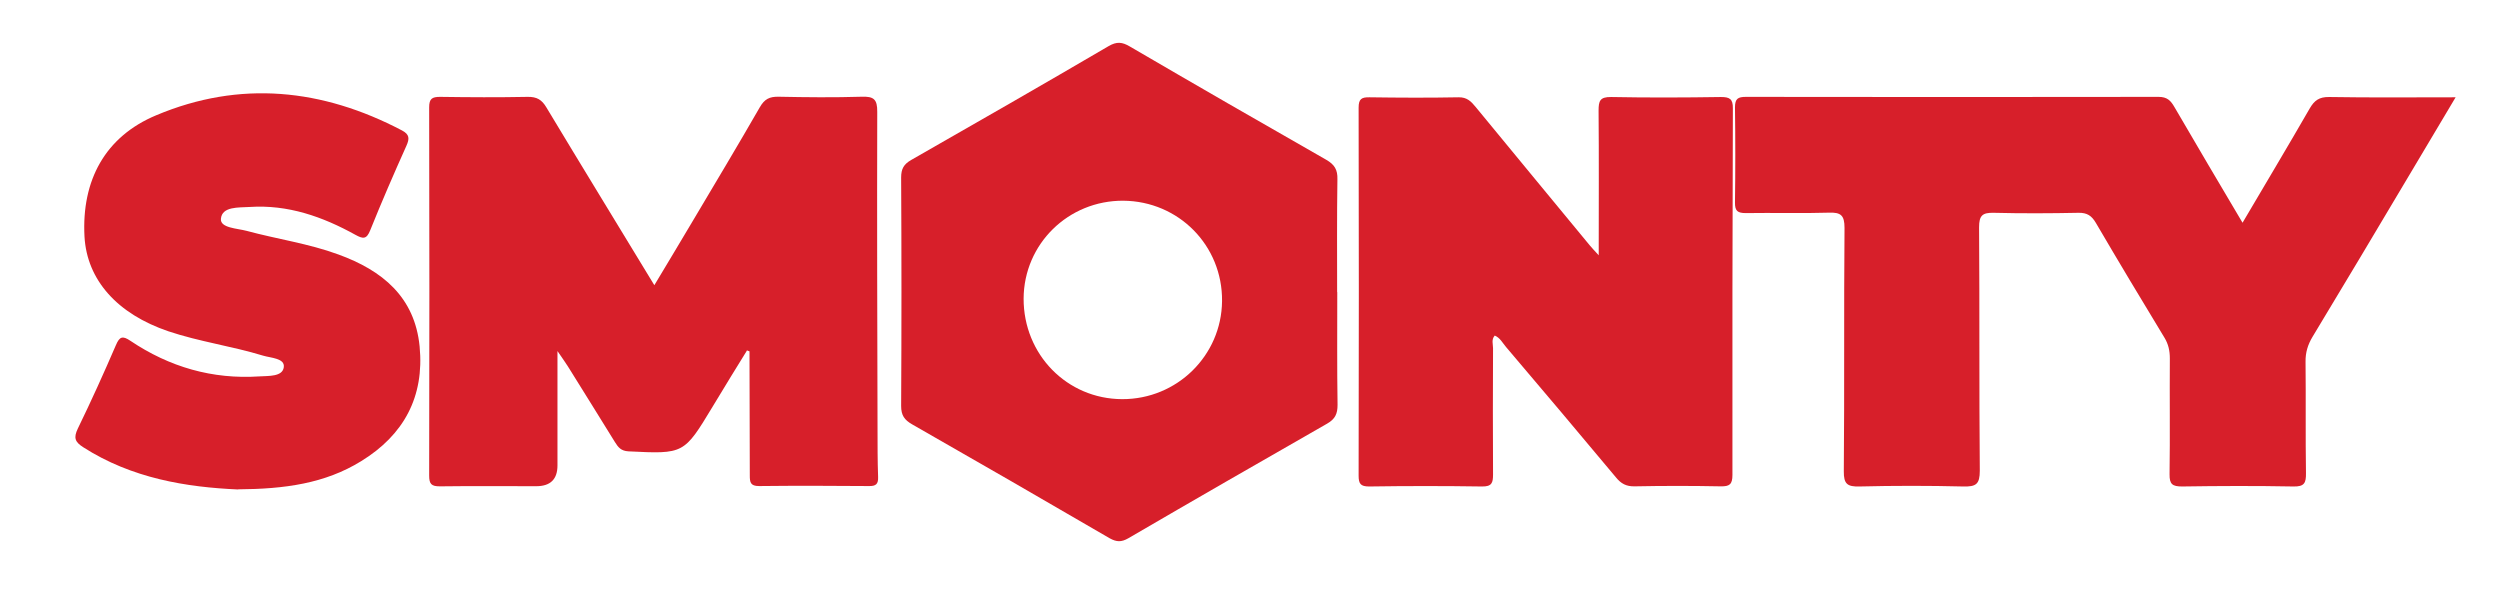
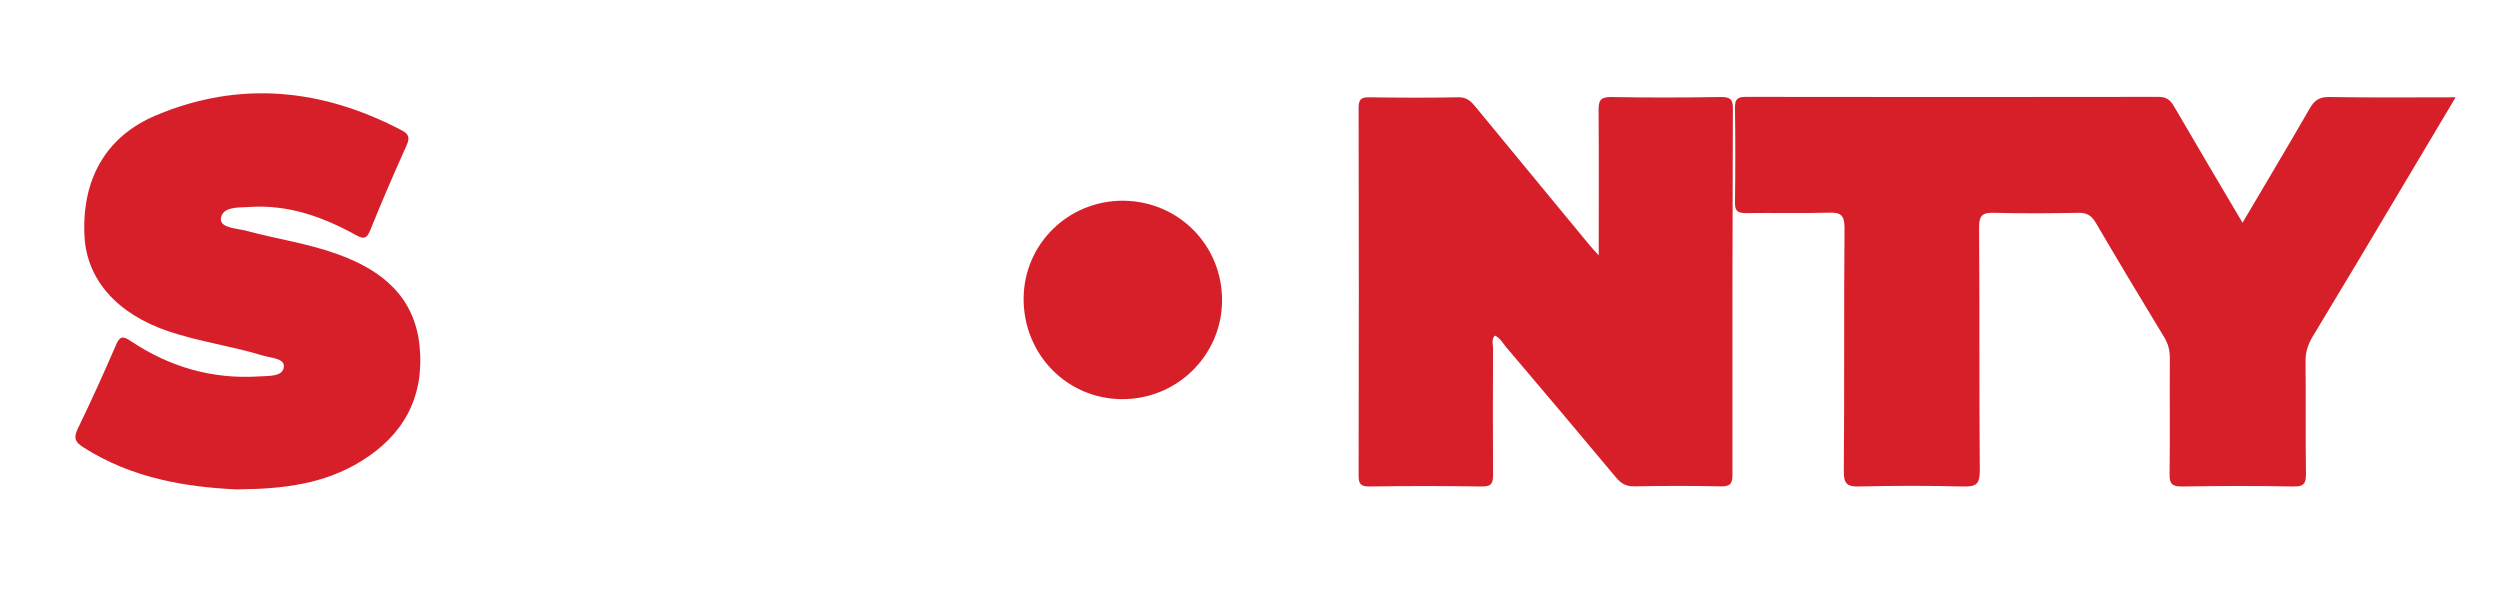
<svg xmlns="http://www.w3.org/2000/svg" version="1.1" viewBox="0 0 1757.5 425.2">
  <defs>
    <style>
      .cls-1 {
        fill: #d71f2a;
      }
    </style>
  </defs>
  <g>
    <g id="Vrstva_1">
      <path class="cls-1" d="M1576.5,156.6c16.3-27.7,32-53.9,47.2-80.3,3.3-5.7,6.7-8.2,13.7-8.1,29.1.5,58.1.2,88.9.2-11.8,19.8-22.7,38.2-33.7,56.6-22.2,37.3-44.4,74.6-66.9,111.8-3.3,5.5-5,11-4.9,17.6.3,26.1-.1,52.2.3,78.2.1,6.9-1.1,9.6-8.9,9.4-26.1-.5-52.2-.4-78.2,0-6.8,0-8.9-1.6-8.8-8.6.4-27.1,0-54.2.2-81.4,0-5.4-1-10.1-3.9-14.8-16.2-26.7-32.3-53.5-48.1-80.5-3-5.1-6.2-7.2-12.2-7.1-19.8.4-39.7.5-59.5,0-8.1-.2-10.4,1.9-10.4,10.2.4,57,0,114.1.5,171.1,0,9.6-2.7,11.3-11.6,11.1-24.3-.6-48.7-.6-73,0-8.5.2-11.1-1.7-11-10.7.5-57,0-114.1.5-171.1,0-8.9-2.6-11-11-10.7-19.5.6-38.9,0-58.4.3-5.8,0-7.7-1.5-7.6-7.5.3-22.3.3-44.5,0-66.8,0-6.2,2.1-7.4,7.8-7.4,96.7.1,193.4.2,290,0,6,0,8.5,2.6,11.1,7.1,15.5,26.7,31.3,53.3,47.8,81.2Z" />
-       <path class="cls-1" d="M525,246.6c-3.7,6-7.4,12-11.1,18-4.3,7.1-8.7,14.2-13,21.4-20.1,33.3-20.1,33.2-59.1,31.3-5.2-.3-7.2-2.8-9.5-6.5-10.9-17.7-22-35.4-33-53.1-1.8-2.9-3.8-5.6-7.4-10.9,0,28.7,0,54.6,0,80.4q0,14.6-14.9,14.6c-22.6,0-45.2-.2-67.8.1-6,0-7.5-1.7-7.5-7.6.2-86.3.2-172.5,0-258.8,0-6.1,2-7.4,7.7-7.4,20.5.3,41,.4,61.6,0,6.4-.1,9.9,2,13.1,7.4,24.9,41.4,50.1,82.5,75.9,125,9.4-15.7,18.3-30.4,27.1-45.3,15.8-26.6,31.7-53.1,47.1-79.9,3.3-5.7,6.8-7.4,13.1-7.3,19.5.4,39,.6,58.4,0,8.5-.3,11.1,1.7,11,10.7-.2,74.1,0,148.1.2,222.2,0,11.5,0,23,.4,34.4.2,5.1-1.6,6.5-6.5,6.4-25.7-.2-51.5-.3-77.2,0-6.1,0-6.5-2.7-6.5-7.5,0-27.1-.1-54.2-.2-81.4,0-1.9,0-3.9,0-5.8-.6-.2-1.3-.5-1.9-.7Z" />
-       <path class="cls-1" d="M940.1,205.3c0,26.4-.2,52.8.2,79.3,0,6.3-1.7,10-7.3,13.2-46.7,26.7-93.3,53.5-139.8,80.6-4.9,2.8-8.2,2.7-13.1,0-46.2-26.9-92.5-53.6-138.9-80.1-5.4-3.1-7.7-6.3-7.7-12.9.3-53.5.3-107.1,0-160.6,0-6,1.8-9.3,7-12.3,46.4-26.5,92.8-53.1,138.9-80.1,5.7-3.3,9.5-2.9,14.9.3,45.9,26.8,91.9,53.3,138,79.6,5.9,3.4,8.1,7,7.9,13.8-.4,26.4-.2,52.8-.2,79.3ZM789.7,141.1c-38.7-.2-69.9,30.4-70.1,68.8-.1,39.3,30.5,70.6,69.3,70.7,38.5.1,69.8-30.6,70.2-68.9.4-39-30.4-70.3-69.5-70.6Z" />
+       <path class="cls-1" d="M940.1,205.3ZM789.7,141.1c-38.7-.2-69.9,30.4-70.1,68.8-.1,39.3,30.5,70.6,69.3,70.7,38.5.1,69.8-30.6,70.2-68.9.4-39-30.4-70.3-69.5-70.6Z" />
      <path class="cls-1" d="M1123.9,179.5c0-35.7.2-68.7-.1-101.7,0-6.8.9-9.7,8.8-9.6,25.7.5,51.5.4,77.2,0,6.1,0,8.5,1.3,8.4,8-.3,85.9-.4,171.8-.3,257.7,0,6.7-2.1,8.1-8.3,8-20.2-.4-40.3-.4-60.5,0-5.9.1-9.5-1.9-13.1-6.3-25.6-30.7-51.4-61.2-77.3-91.7-2.4-2.8-4.1-6.4-7.9-8-2.5,2.8-1.2,6-1.2,8.9-.1,29.6-.2,59.1,0,88.7,0,5.9-.8,8.6-7.8,8.5-26.4-.4-52.9-.4-79.3,0-6,0-7.4-1.9-7.4-7.6.2-86.2.2-172.5,0-258.7,0-6.2,2.1-7.4,7.7-7.3,20.9.3,41.7.4,62.6,0,5.8-.1,8.7,2.8,11.9,6.7,26.7,32.5,53.5,64.9,80.3,97.4,1.5,1.8,3.1,3.5,6.4,7.1Z" />
      <path class="cls-1" d="M167.4,344.1c-36.2-1.6-74.6-7.7-108.9-29.7-5.8-3.7-6.9-6.6-3.8-13.1,9.4-19.3,18.3-39,26.8-58.7,2.6-6.1,4.7-6.7,10.2-3,27.4,18.4,57.6,27.2,90.7,25,6.4-.4,16.2.3,17.1-6.4.9-6.4-9-6.5-14.6-8.2-21.9-6.7-44.8-9.8-66.5-17.1-36-12.2-57.3-36.1-59-66.6-2.1-39.5,14.5-70.3,50.5-85.3,58.8-24.7,116.7-18.7,172.7,10.7,5.3,2.8,5.4,5.7,3.1,10.8-8.8,19.6-17.4,39.4-25.4,59.3-2.6,6.6-5.1,6.2-10.4,3.3-23.1-12.8-47.5-21.4-74.5-19.6-7.7.5-19.3-.5-20.1,8.3-.6,6.5,11.4,6.7,18.1,8.5,21.4,5.8,43.6,8.9,64.5,16.6,30.8,11.2,53.7,29.8,57.1,64.7,3.4,35.3-11.1,62.2-41.1,80.6-25.4,15.7-53.8,19.6-86.5,19.8Z" />
    </g>
  </g>
</svg>